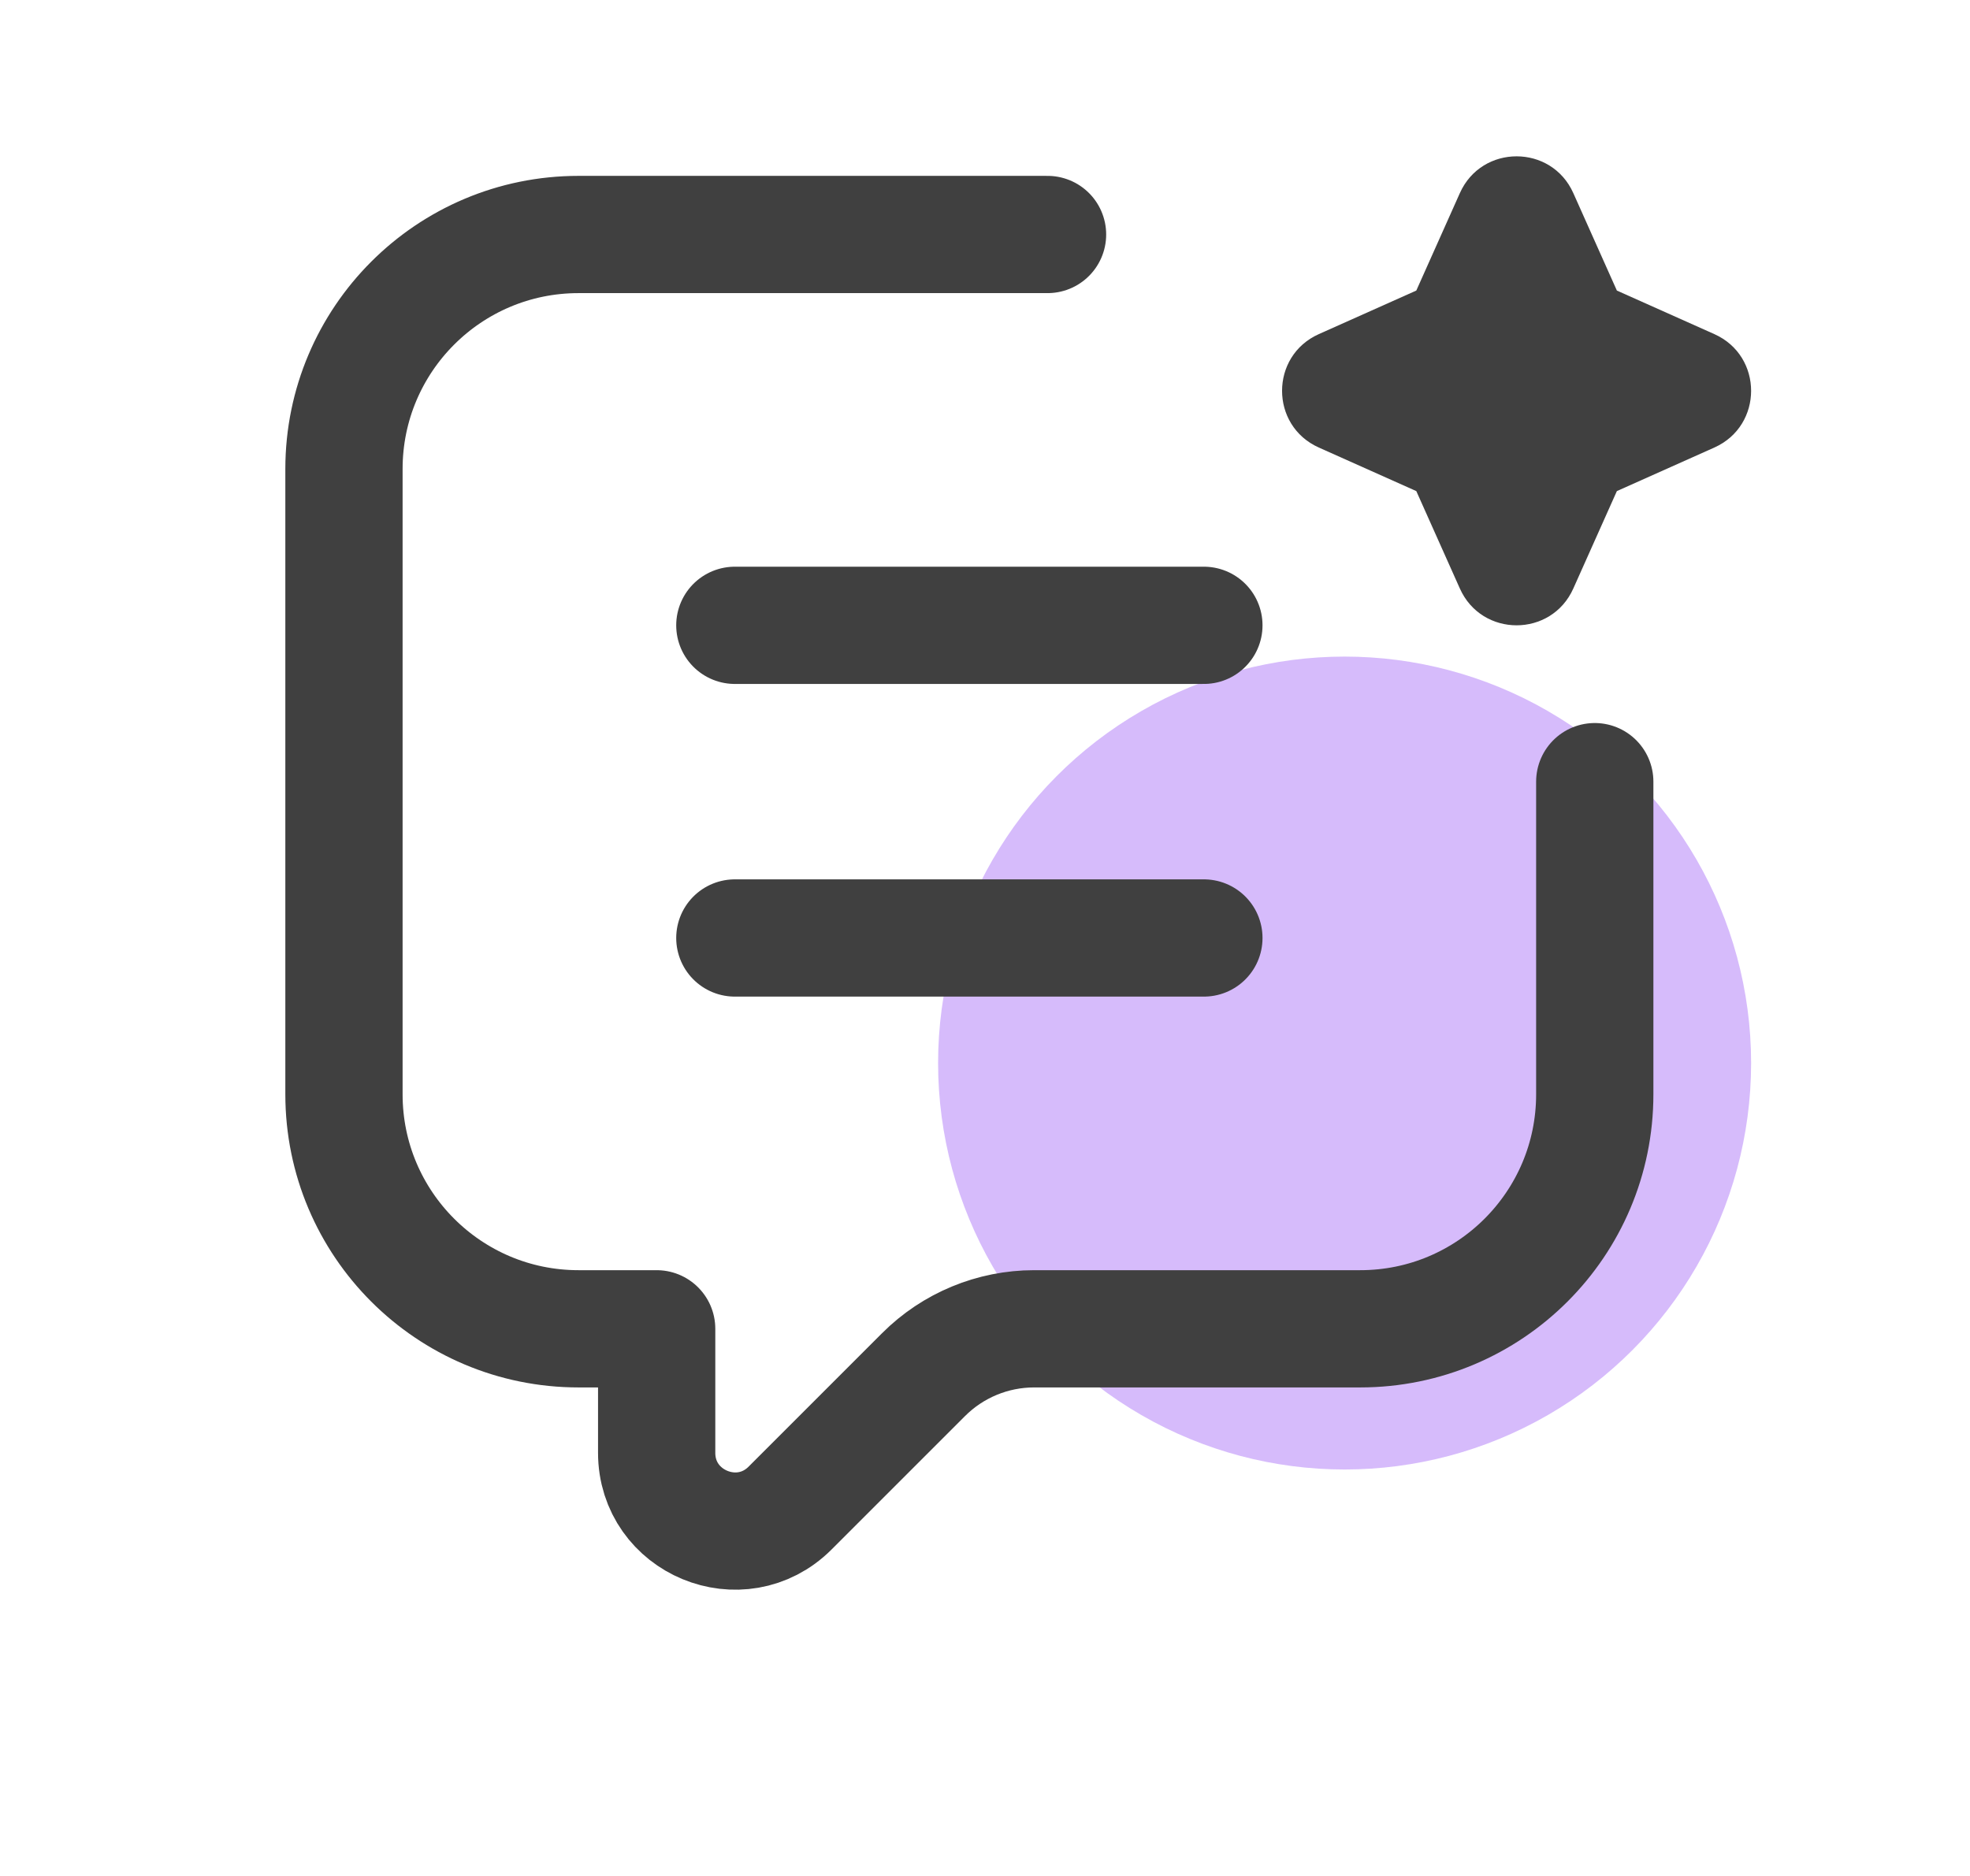
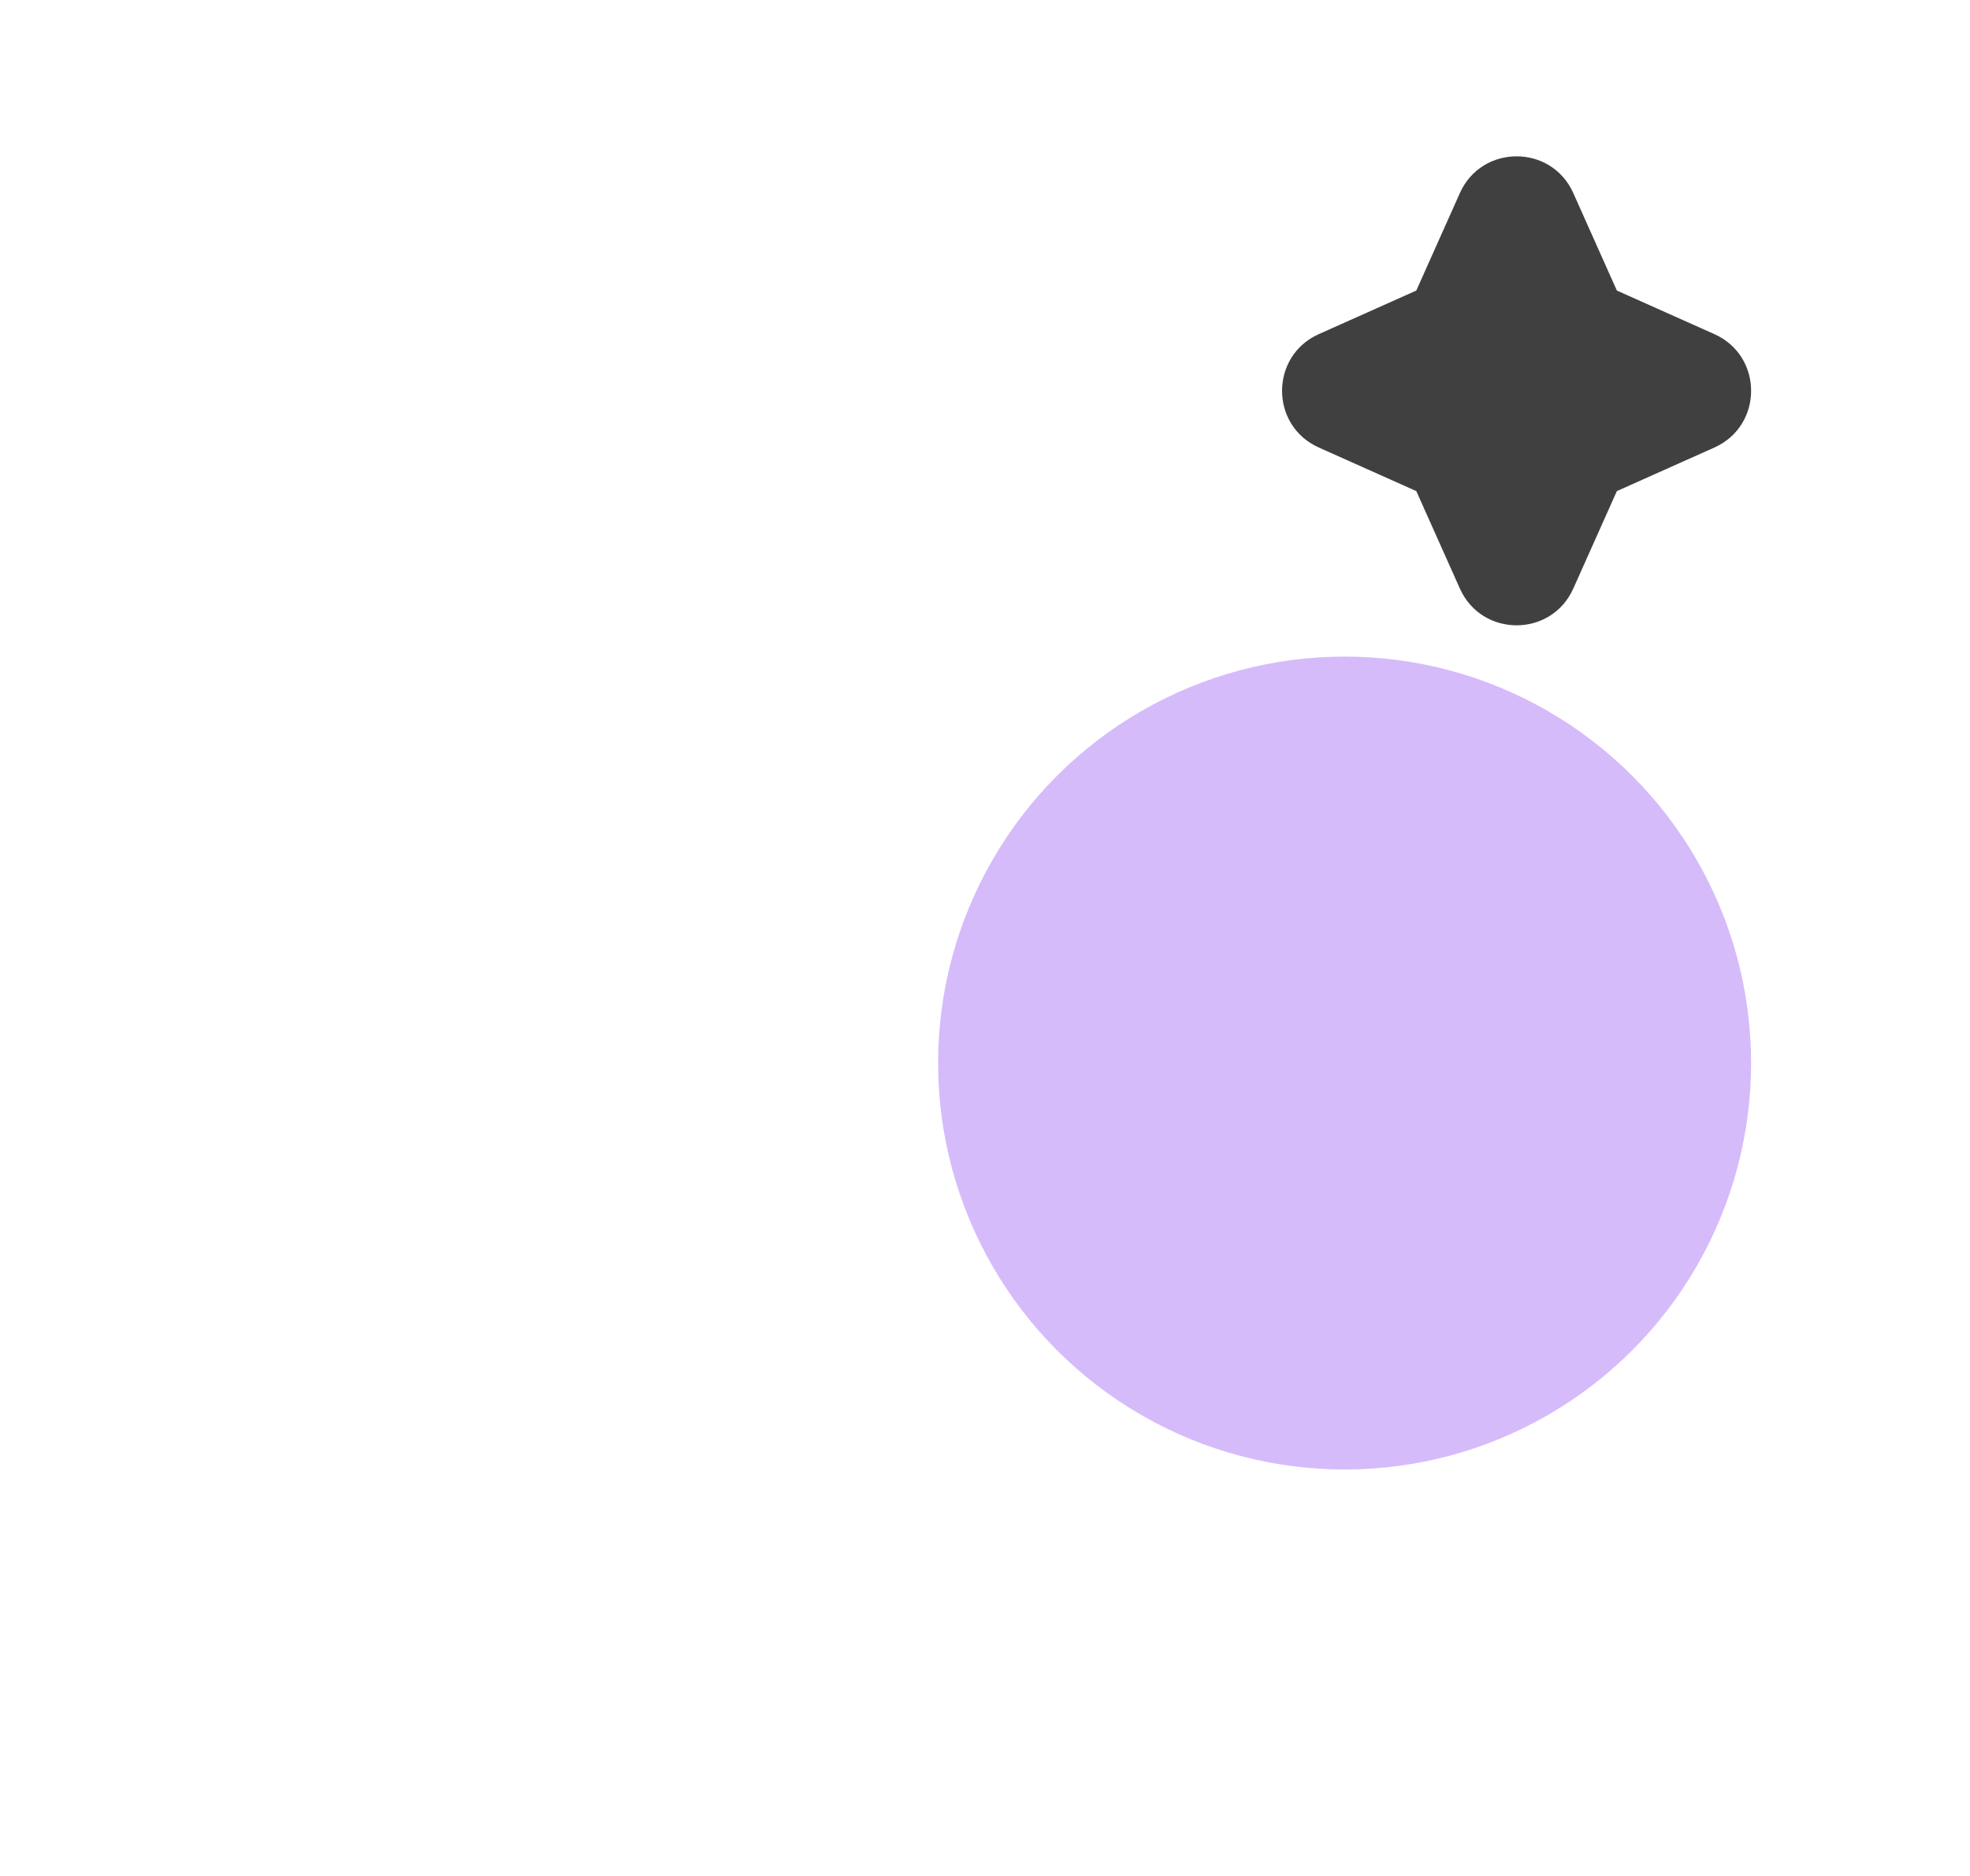
<svg xmlns="http://www.w3.org/2000/svg" width="63" height="60" viewBox="0 0 63 60" fill="none">
  <circle cx="43" cy="34" r="13" fill="#D6BBFB" />
-   <path d="M51 25V35C51 39.142 47.642 42.5 43.5 42.5H33.071C31.745 42.5 30.473 43.027 29.535 43.965L25.268 48.232C23.693 49.807 21 48.692 21 46.465V42.5H18.5C14.358 42.5 11 39.142 11 35V15C11 10.858 14.358 7.5 18.5 7.5H33.5" stroke="#404040" stroke-width="3.75" stroke-linecap="round" stroke-linejoin="round" />
-   <path d="M38.5 30H23.5" stroke="#404040" stroke-width="3.75" stroke-linecap="round" stroke-linejoin="round" />
-   <path d="M38.5 20H23.5" stroke="#404040" stroke-width="3.75" stroke-linecap="round" stroke-linejoin="round" />
  <path d="M50.314 6.176C49.613 4.608 47.387 4.608 46.686 6.176L45.293 9.293L42.176 10.686C40.608 11.387 40.608 13.613 42.176 14.314L45.293 15.707L46.686 18.823C47.387 20.392 49.613 20.392 50.314 18.823L51.707 15.707L54.824 14.314C56.392 13.613 56.392 11.387 54.824 10.686L51.707 9.293L50.314 6.176Z" fill="#404040" />
</svg>